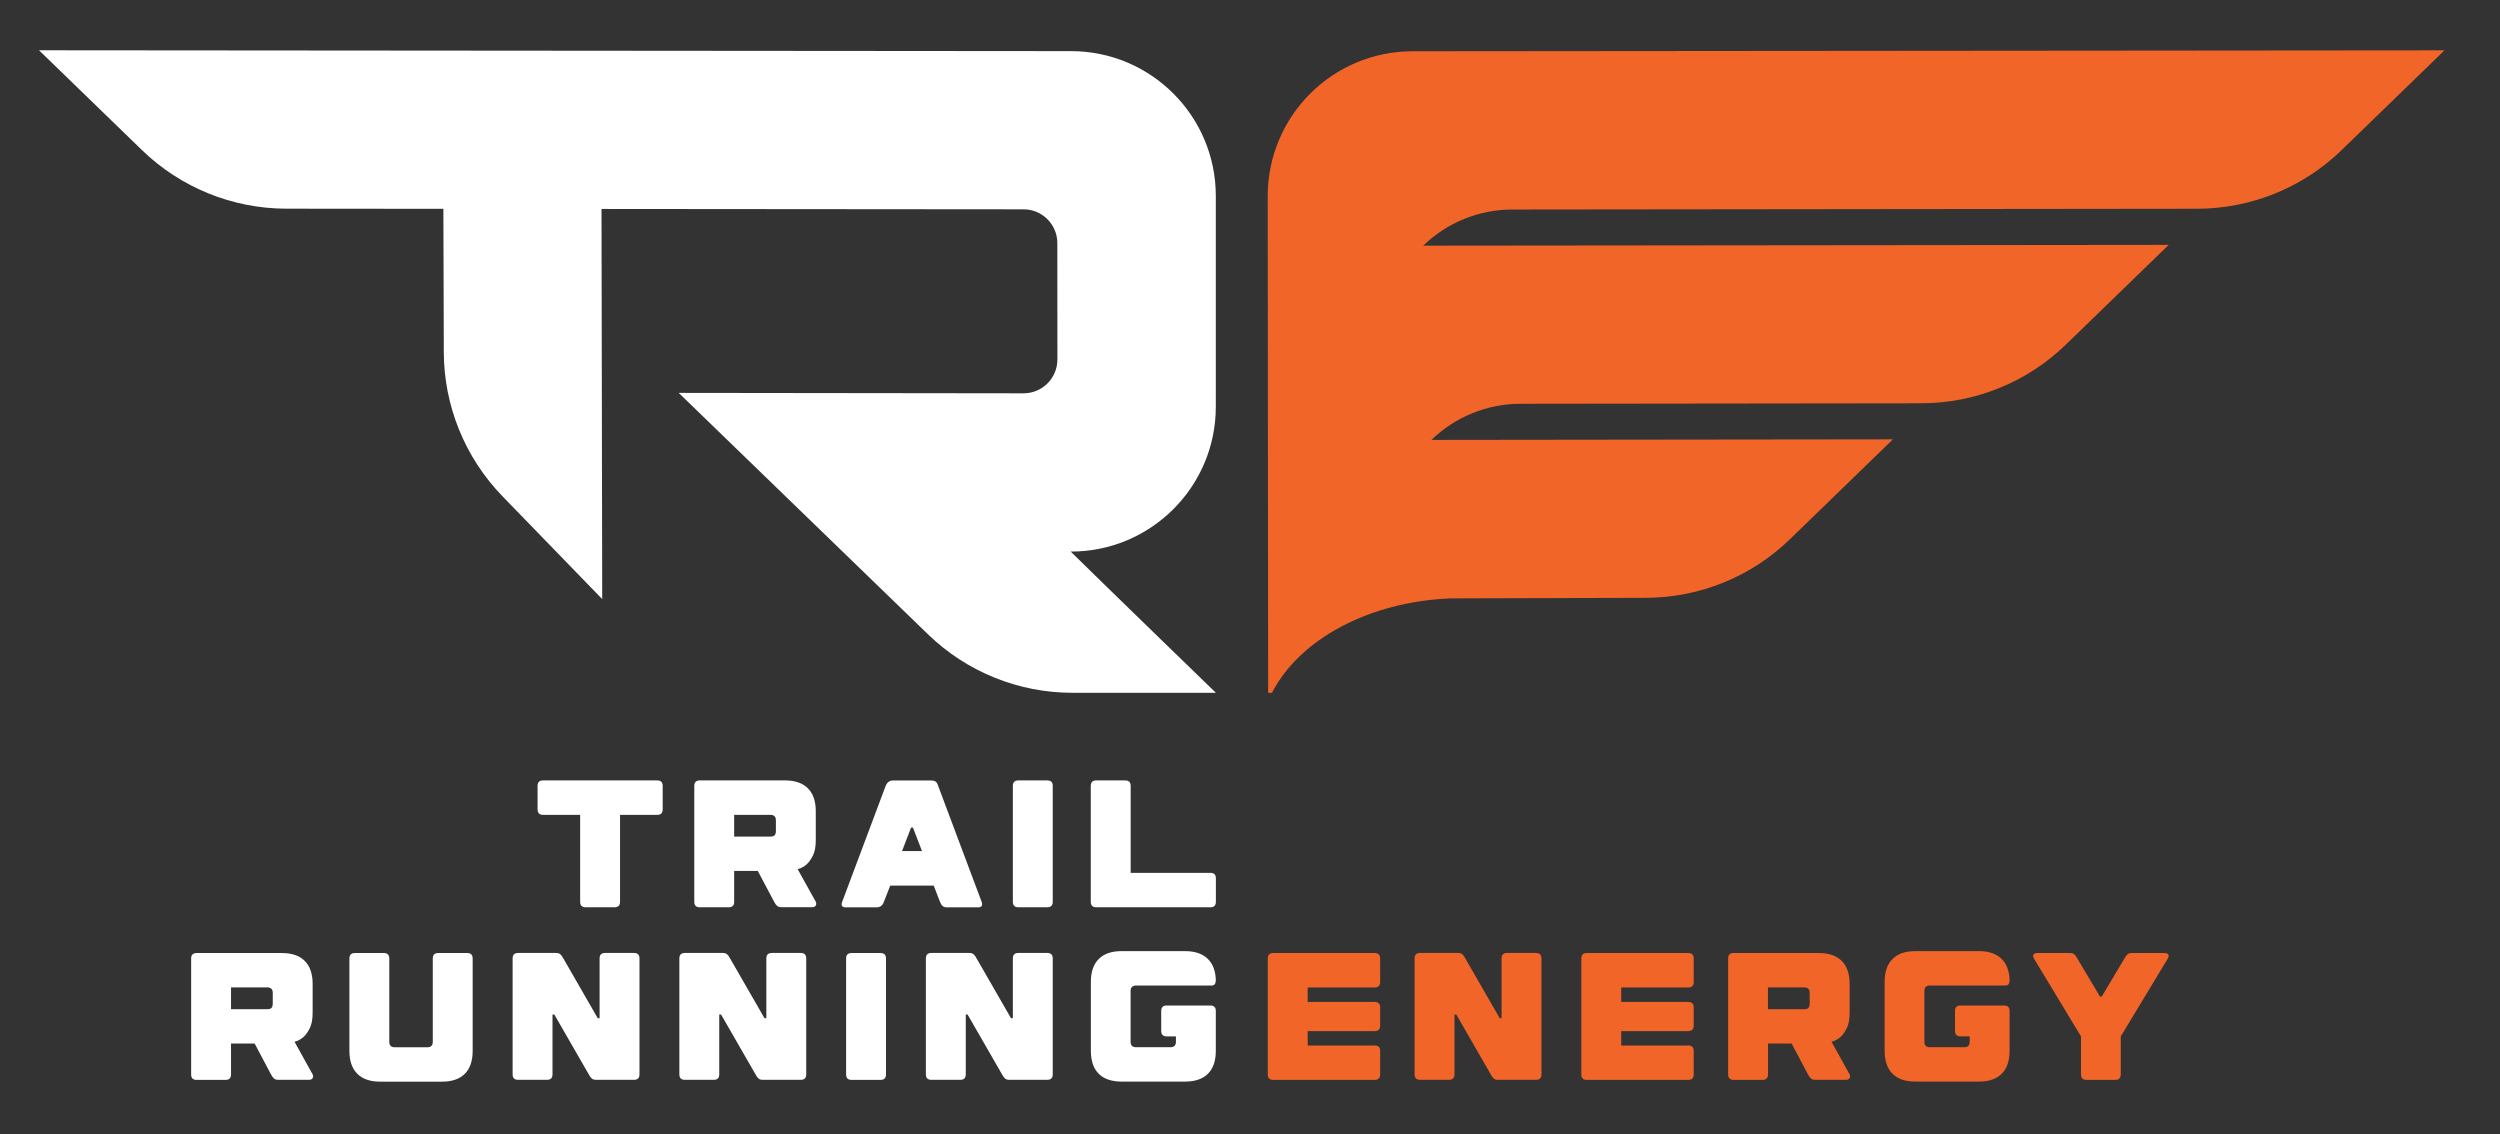
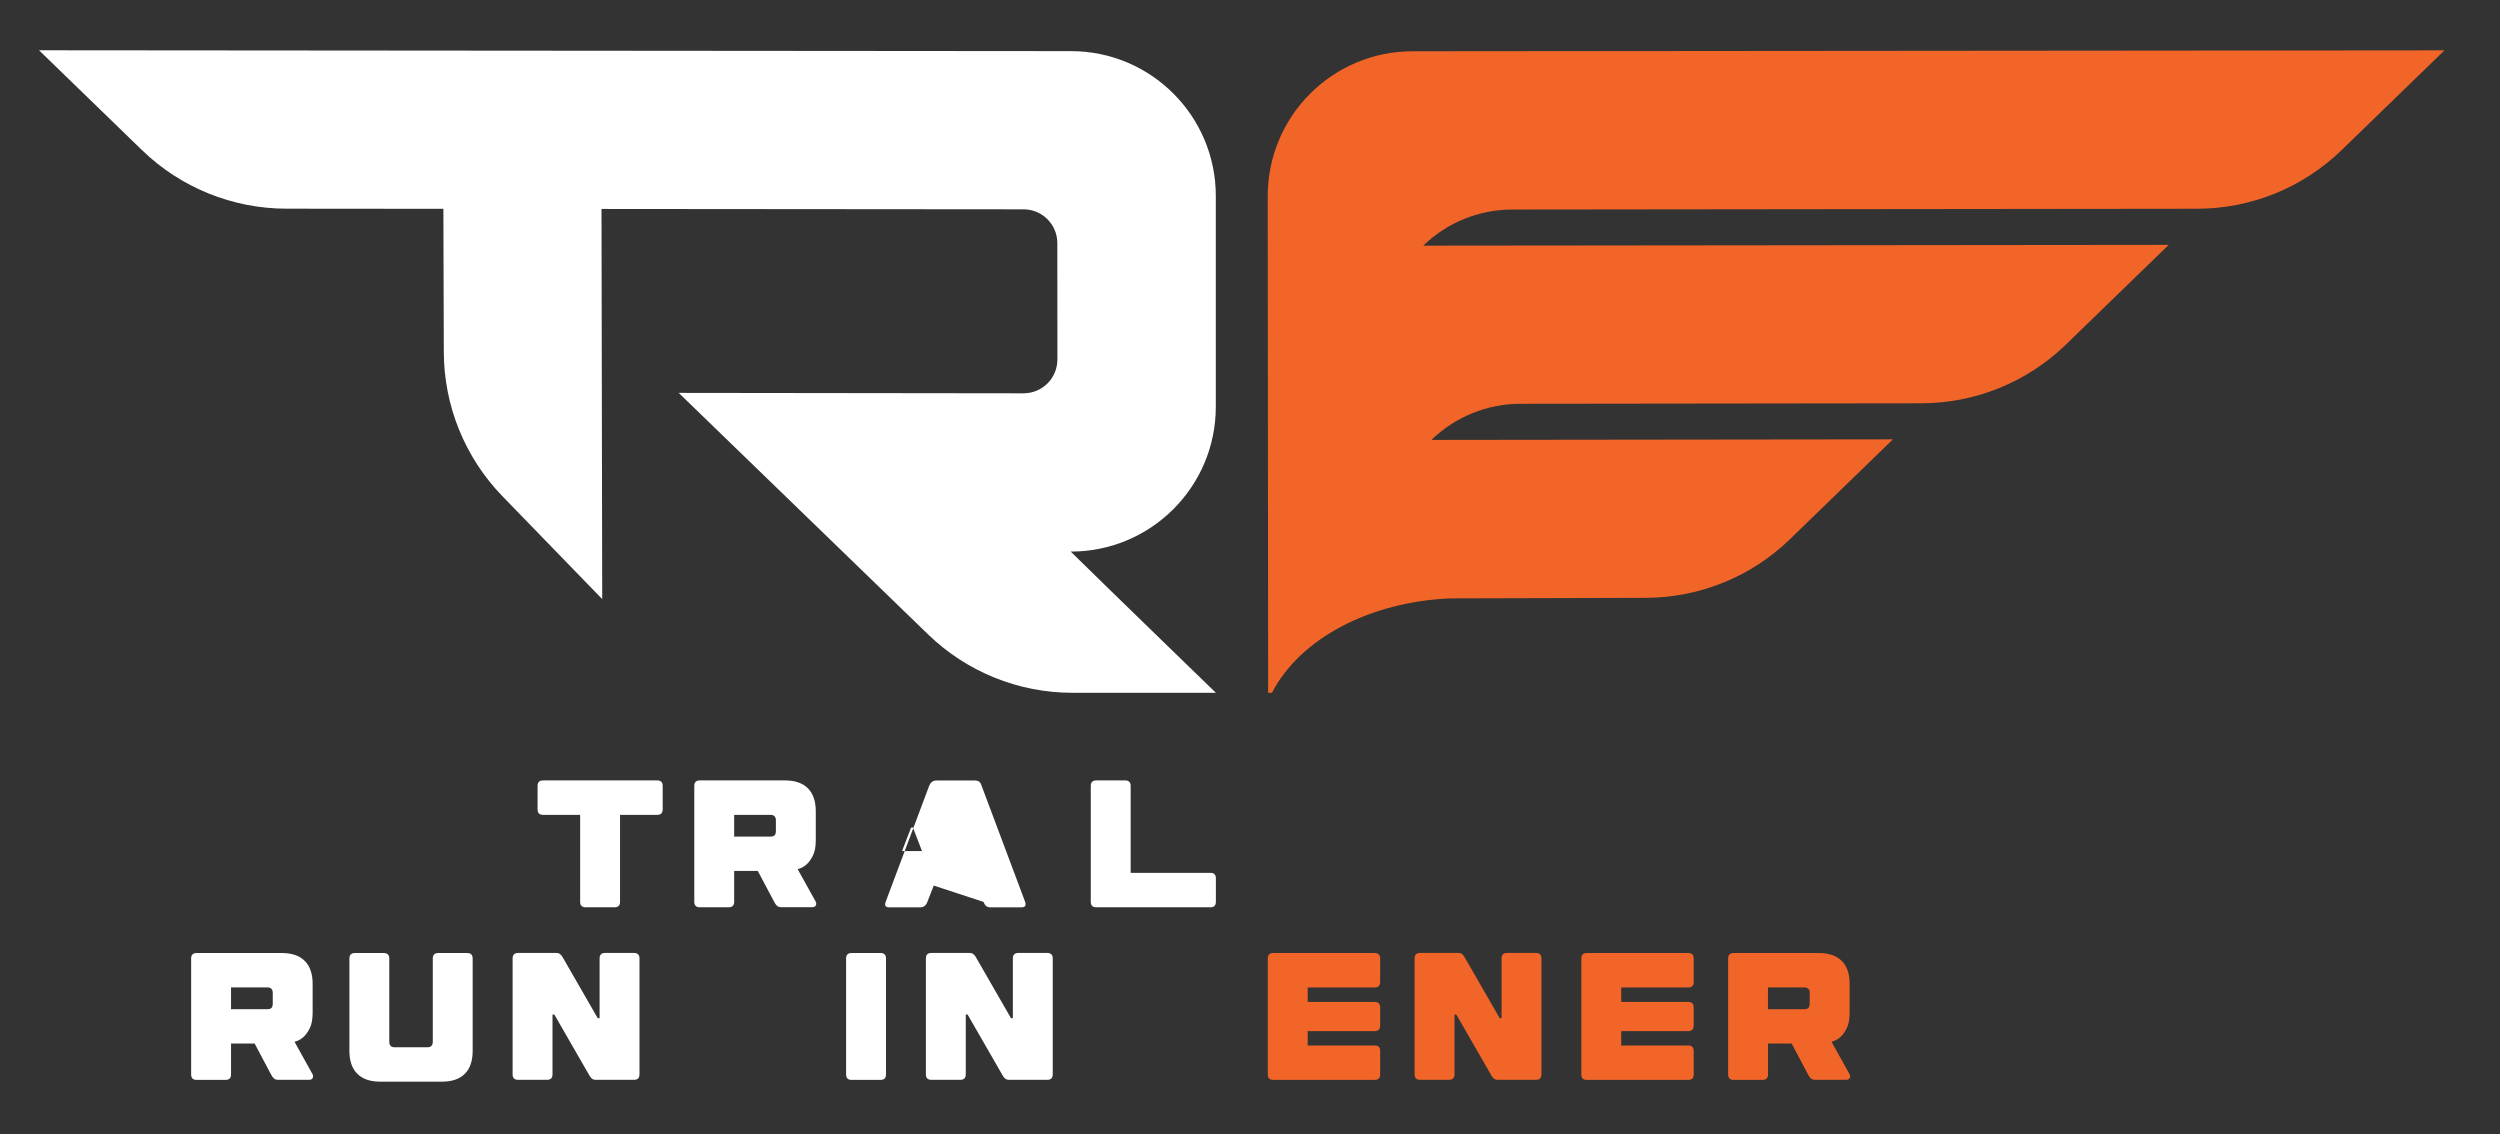
<svg xmlns="http://www.w3.org/2000/svg" version="1.1" id="Layer_1" x="0px" y="0px" viewBox="0 0 353.53 160.38" style="enable-background:new 0 0 353.53 160.38;" xml:space="preserve">
  <rect x="0" y="0" width="353.53" height="160.38" fill="#333333" stroke="none" />
  <style type="text/css"> .st0{fill:#FFFFFF;} .st1{fill:#F26529;} </style>
  <g>
    <g>
      <g>
        <path class="st0" d="M76.79,115.23c-0.51,0-0.77-0.26-0.77-0.77v-3.33c0-0.51,0.26-0.77,0.77-0.77h16.15 c0.51,0,0.77,0.26,0.77,0.77v3.33c0,0.51-0.26,0.77-0.77,0.77h-5.26v12.3c0,0.51-0.26,0.77-0.77,0.77h-4.1 c-0.51,0-0.77-0.26-0.77-0.77v-12.3H76.79z" />
        <path class="st0" d="M103.82,123.17v4.36c0,0.51-0.26,0.77-0.77,0.77h-4.1c-0.51,0-0.77-0.26-0.77-0.77v-16.4 c0-0.51,0.26-0.77,0.77-0.77H111c1.42,0,2.5,0.37,3.24,1.11c0.74,0.74,1.12,1.82,1.12,3.24v4.1c0,0.91-0.13,1.63-0.4,2.17 c-0.27,0.54-0.56,0.95-0.88,1.24c-0.38,0.34-0.8,0.57-1.28,0.69l2.56,4.61c0.09,0.19,0.09,0.36,0,0.53 c-0.09,0.16-0.26,0.24-0.51,0.24h-4.36c-0.26,0-0.46-0.06-0.6-0.19c-0.15-0.13-0.29-0.32-0.42-0.58l-2.31-4.36H103.82z M108.95,118.3c0.29,0,0.49-0.06,0.6-0.19c0.11-0.13,0.17-0.32,0.17-0.58V116c0-0.51-0.26-0.77-0.77-0.77h-5.13v3.08H108.95z" />
-         <path class="st0" d="M132.04,125.23h-6.15l-0.9,2.31c-0.19,0.51-0.53,0.77-1.03,0.77h-4.36c-0.53,0-0.7-0.26-0.51-0.77l6.15-16.4 c0.21-0.51,0.55-0.77,1.03-0.77h5.38c0.32,0,0.56,0.06,0.7,0.19c0.14,0.13,0.25,0.32,0.32,0.58l6.15,16.4 c0.17,0.51,0,0.77-0.51,0.77h-4.36c-0.29,0-0.51-0.06-0.65-0.19c-0.15-0.13-0.27-0.32-0.37-0.58L132.04,125.23z M128.84,117.02 l-1.28,3.33h2.82l-1.28-3.33H128.84z" />
-         <path class="st0" d="M148.87,127.53c0,0.51-0.26,0.77-0.77,0.77H144c-0.51,0-0.77-0.26-0.77-0.77v-16.4 c0-0.51,0.26-0.77,0.77-0.77h4.1c0.51,0,0.77,0.26,0.77,0.77V127.53z" />
+         <path class="st0" d="M132.04,125.23l-0.9,2.31c-0.19,0.51-0.53,0.77-1.03,0.77h-4.36c-0.53,0-0.7-0.26-0.51-0.77l6.15-16.4 c0.21-0.51,0.55-0.77,1.03-0.77h5.38c0.32,0,0.56,0.06,0.7,0.19c0.14,0.13,0.25,0.32,0.32,0.58l6.15,16.4 c0.17,0.51,0,0.77-0.51,0.77h-4.36c-0.29,0-0.51-0.06-0.65-0.19c-0.15-0.13-0.27-0.32-0.37-0.58L132.04,125.23z M128.84,117.02 l-1.28,3.33h2.82l-1.28-3.33H128.84z" />
        <path class="st0" d="M171.17,123.43c0.51,0,0.77,0.26,0.77,0.77v3.33c0,0.51-0.26,0.77-0.77,0.77h-16.15 c-0.51,0-0.77-0.26-0.77-0.77v-16.4c0-0.51,0.26-0.77,0.77-0.77h4.1c0.51,0,0.77,0.26,0.77,0.77v12.3H171.17z" />
      </g>
      <g>
        <path class="st0" d="M32.67,147.58v4.36c0,0.51-0.26,0.77-0.77,0.77h-4.1c-0.51,0-0.77-0.26-0.77-0.77v-16.4 c0-0.51,0.26-0.77,0.77-0.77h12.05c1.42,0,2.5,0.37,3.24,1.11c0.74,0.74,1.12,1.82,1.12,3.24v4.1c0,0.91-0.13,1.63-0.4,2.17 c-0.27,0.54-0.56,0.95-0.88,1.24c-0.38,0.34-0.8,0.57-1.28,0.69l2.56,4.61c0.09,0.19,0.09,0.36,0,0.53 c-0.09,0.16-0.26,0.24-0.51,0.24h-4.36c-0.26,0-0.46-0.06-0.6-0.19c-0.15-0.13-0.29-0.32-0.42-0.58l-2.31-4.36H32.67z M37.8,142.71c0.29,0,0.49-0.06,0.6-0.19c0.11-0.13,0.17-0.32,0.17-0.58v-1.54c0-0.51-0.26-0.77-0.77-0.77h-5.13v3.08H37.8z" />
        <path class="st0" d="M53.77,152.96c-1.42,0-2.5-0.37-3.24-1.11c-0.74-0.74-1.12-1.82-1.12-3.24v-13.07 c0-0.51,0.26-0.77,0.77-0.77h4.1c0.51,0,0.77,0.26,0.77,0.77v11.79c0,0.51,0.26,0.77,0.77,0.77h4.61c0.51,0,0.77-0.26,0.77-0.77 v-11.79c0-0.51,0.26-0.77,0.77-0.77h4.1c0.51,0,0.77,0.26,0.77,0.77v13.07c0,1.42-0.37,2.5-1.11,3.24 c-0.74,0.74-1.82,1.11-3.24,1.11H53.77z" />
        <path class="st0" d="M84.79,135.53c0-0.51,0.26-0.77,0.77-0.77h4.1c0.51,0,0.77,0.26,0.77,0.77v16.4c0,0.51-0.26,0.77-0.77,0.77 h-5.38c-0.26,0-0.46-0.06-0.6-0.19c-0.15-0.13-0.29-0.32-0.42-0.58l-4.87-8.46h-0.26v8.46c0,0.51-0.26,0.77-0.77,0.77h-4.1 c-0.51,0-0.77-0.26-0.77-0.77v-16.4c0-0.51,0.26-0.77,0.77-0.77h5.38c0.26,0,0.46,0.06,0.6,0.19c0.15,0.13,0.29,0.32,0.42,0.58 l4.87,8.46h0.26V135.53z" />
-         <path class="st0" d="M108.37,135.53c0-0.51,0.26-0.77,0.77-0.77h4.1c0.51,0,0.77,0.26,0.77,0.77v16.4c0,0.51-0.26,0.77-0.77,0.77 h-5.38c-0.26,0-0.46-0.06-0.6-0.19c-0.15-0.13-0.29-0.32-0.42-0.58l-4.87-8.46h-0.26v8.46c0,0.51-0.26,0.77-0.77,0.77h-4.1 c-0.51,0-0.77-0.26-0.77-0.77v-16.4c0-0.51,0.26-0.77,0.77-0.77h5.38c0.26,0,0.46,0.06,0.6,0.19c0.15,0.13,0.29,0.32,0.42,0.58 l4.87,8.46h0.26V135.53z" />
        <path class="st0" d="M125.29,151.94c0,0.51-0.26,0.77-0.77,0.77h-4.1c-0.51,0-0.77-0.26-0.77-0.77v-16.4 c0-0.51,0.26-0.77,0.77-0.77h4.1c0.51,0,0.77,0.26,0.77,0.77V151.94z" />
        <path class="st0" d="M143.23,135.53c0-0.51,0.26-0.77,0.77-0.77h4.1c0.51,0,0.77,0.26,0.77,0.77v16.4c0,0.51-0.26,0.77-0.77,0.77 h-5.38c-0.26,0-0.46-0.06-0.6-0.19c-0.15-0.13-0.29-0.32-0.42-0.58l-4.87-8.46h-0.26v8.46c0,0.51-0.26,0.77-0.77,0.77h-4.1 c-0.51,0-0.77-0.26-0.77-0.77v-16.4c0-0.51,0.26-0.77,0.77-0.77h5.38c0.26,0,0.46,0.06,0.6,0.19c0.15,0.13,0.29,0.32,0.42,0.58 l4.87,8.46h0.26V135.53z" />
-         <path class="st0" d="M171.93,138.54c-0.05-1.26-0.42-2.23-1.11-2.92c-0.74-0.74-1.82-1.12-3.24-1.12h-8.97 c-1.42,0-2.5,0.37-3.24,1.12c-0.74,0.74-1.11,1.82-1.11,3.24v9.74c0,1.42,0.37,2.5,1.11,3.24s1.82,1.11,3.24,1.11h8.97 c1.42,0,2.5-0.37,3.24-1.11c0.74-0.74,1.11-1.82,1.11-3.24v-5.64c0-0.51-0.26-0.77-0.77-0.77h-6.18c-0.51,0-0.77,0.26-0.77,0.77 v2.83c0,0.51,0.26,0.77,0.77,0.77h1.31v0.76c0,0.51-0.26,0.77-0.77,0.77h-4.87c-0.51,0-0.77-0.26-0.77-0.77v-7.18 c0-0.51,0.26-0.77,0.77-0.77c0.63,0,10.28,0,10.66,0S171.94,139.17,171.93,138.54z" />
      </g>
      <g>
        <path class="st1" d="M212.34,135.53c0-0.51,0.26-0.77,0.77-0.77h4.1c0.51,0,0.77,0.26,0.77,0.77v16.4c0,0.51-0.26,0.77-0.77,0.77 h-5.38c-0.26,0-0.46-0.06-0.6-0.19c-0.15-0.13-0.29-0.32-0.42-0.58l-4.87-8.46h-0.26v8.46c0,0.51-0.26,0.77-0.77,0.77h-4.1 c-0.51,0-0.77-0.26-0.77-0.77v-16.4c0-0.51,0.26-0.77,0.77-0.77h5.38c0.26,0,0.46,0.06,0.6,0.19c0.15,0.13,0.29,0.32,0.42,0.58 l4.87,8.46h0.26V135.53z" />
        <path class="st1" d="M238.74,147.84c0.51,0,0.77,0.26,0.77,0.77v3.33c0,0.51-0.26,0.77-0.77,0.77h-14.35 c-0.51,0-0.77-0.26-0.77-0.77v-16.4c0-0.51,0.26-0.77,0.77-0.77h14.35c0.51,0,0.77,0.26,0.77,0.77v3.33 c0,0.51-0.26,0.77-0.77,0.77h-9.48v2.05h9.48c0.51,0,0.77,0.26,0.77,0.77v2.58c0,0.51-0.26,0.77-0.77,0.77h-9.48v2.04H238.74z" />
        <path class="st1" d="M194.4,147.84c0.51,0,0.77,0.26,0.77,0.77v3.33c0,0.51-0.26,0.77-0.77,0.77h-14.35 c-0.51,0-0.77-0.26-0.77-0.77v-16.4c0-0.51,0.26-0.77,0.77-0.77h14.35c0.51,0,0.77,0.26,0.77,0.77v3.33 c0,0.51-0.26,0.77-0.77,0.77h-9.48v2.05h9.48c0.51,0,0.77,0.26,0.77,0.77v2.58c0,0.51-0.26,0.77-0.77,0.77h-9.48v2.04H194.4z" />
        <path class="st1" d="M250.02,147.58v4.36c0,0.51-0.26,0.77-0.77,0.77h-4.1c-0.51,0-0.77-0.26-0.77-0.77v-16.4 c0-0.51,0.26-0.77,0.77-0.77h12.05c1.42,0,2.5,0.37,3.24,1.11s1.12,1.82,1.12,3.24v4.1c0,0.91-0.13,1.63-0.4,2.17 c-0.27,0.54-0.56,0.95-0.88,1.24c-0.38,0.34-0.8,0.57-1.28,0.69l2.56,4.61c0.09,0.19,0.09,0.36,0,0.53 c-0.09,0.16-0.26,0.24-0.51,0.24h-4.36c-0.26,0-0.46-0.06-0.6-0.19c-0.15-0.13-0.29-0.32-0.42-0.58l-2.31-4.36H250.02z M255.14,142.71c0.29,0,0.49-0.06,0.6-0.19c0.11-0.13,0.17-0.32,0.17-0.58v-1.54c0-0.51-0.26-0.77-0.77-0.77h-5.13v3.08H255.14z" />
-         <path class="st1" d="M295.05,152.71c-0.51,0-0.77-0.26-0.77-0.77v-5.38l-6.66-11.02c-0.14-0.26-0.15-0.45-0.04-0.58 c0.11-0.13,0.3-0.19,0.55-0.19h4.61c0.26,0,0.46,0.06,0.6,0.19c0.15,0.13,0.29,0.32,0.42,0.58l3.2,5.38h0.26l3.2-5.38 c0.14-0.26,0.28-0.45,0.42-0.58c0.14-0.13,0.35-0.19,0.6-0.19h4.61c0.26,0,0.44,0.06,0.55,0.19c0.11,0.13,0.1,0.32-0.04,0.58 l-6.66,11.02v5.38c0,0.51-0.26,0.77-0.77,0.77H295.05z" />
-         <path class="st1" d="M284.18,138.54c-0.05-1.26-0.42-2.23-1.11-2.92c-0.74-0.74-1.82-1.12-3.24-1.12h-8.97 c-1.42,0-2.5,0.37-3.24,1.12c-0.74,0.74-1.11,1.82-1.11,3.24v9.74c0,1.42,0.37,2.5,1.11,3.24s1.82,1.11,3.24,1.11h8.97 c1.42,0,2.5-0.37,3.24-1.11c0.74-0.74,1.11-1.82,1.11-3.24v-5.64c0-0.51-0.26-0.77-0.77-0.77h-6.18c-0.51,0-0.77,0.26-0.77,0.77 v2.83c0,0.51,0.26,0.77,0.77,0.77h1.31v0.76c0,0.51-0.26,0.77-0.77,0.77h-4.87c-0.51,0-0.77-0.26-0.77-0.77v-7.18 c0-0.51,0.26-0.77,0.77-0.77c0.63,0,10.28,0,10.66,0C283.95,139.38,284.19,139.17,284.18,138.54z" />
      </g>
    </g>
    <g>
      <path class="st1" d="M179.33,97.97l0.54,0c3.94-7.64,13.78-12.86,25.19-13.35l27.66-0.08c7.61-0.01,14.93-2.98,20.39-8.28 l14.57-14.13l-65.26,0.08v0c3.38-3.28,7.9-5.11,12.6-5.11l56.69-0.07c7.62-0.01,14.94-2.98,20.41-8.28l14.56-14.12l-105.42,0.11v0 c3.38-3.28,7.9-5.11,12.6-5.11l96.85-0.11c7.62-0.01,14.94-2.98,20.41-8.28l14.56-14.12L199.73,7.25 c-11.31,0.01-20.47,9.19-20.46,20.5L179.33,97.97z" />
      <path class="st0" d="M151.41,78c11.32,0.02,20.52-9.16,20.52-20.48V27.71c0-11.3-9.16-20.47-20.46-20.48L5.52,7.11l14.56,14.12 c5.47,5.3,12.79,8.27,20.41,8.28l22.21,0.02l0.06,20.22c0.01,7.62,2.98,14.94,8.28,20.41l14.12,14.56l-0.1-55.17l59.68,0.05 c2.64,0,4.78,2.14,4.78,4.78l0.01,16.45c0,2.65-2.14,4.79-4.79,4.79l-48.76-0.06l35.26,34.15c5.47,5.3,12.79,8.26,20.41,8.26 l20.29,0C171.94,97.97,156.35,82.87,151.41,78z" />
    </g>
  </g>
</svg>